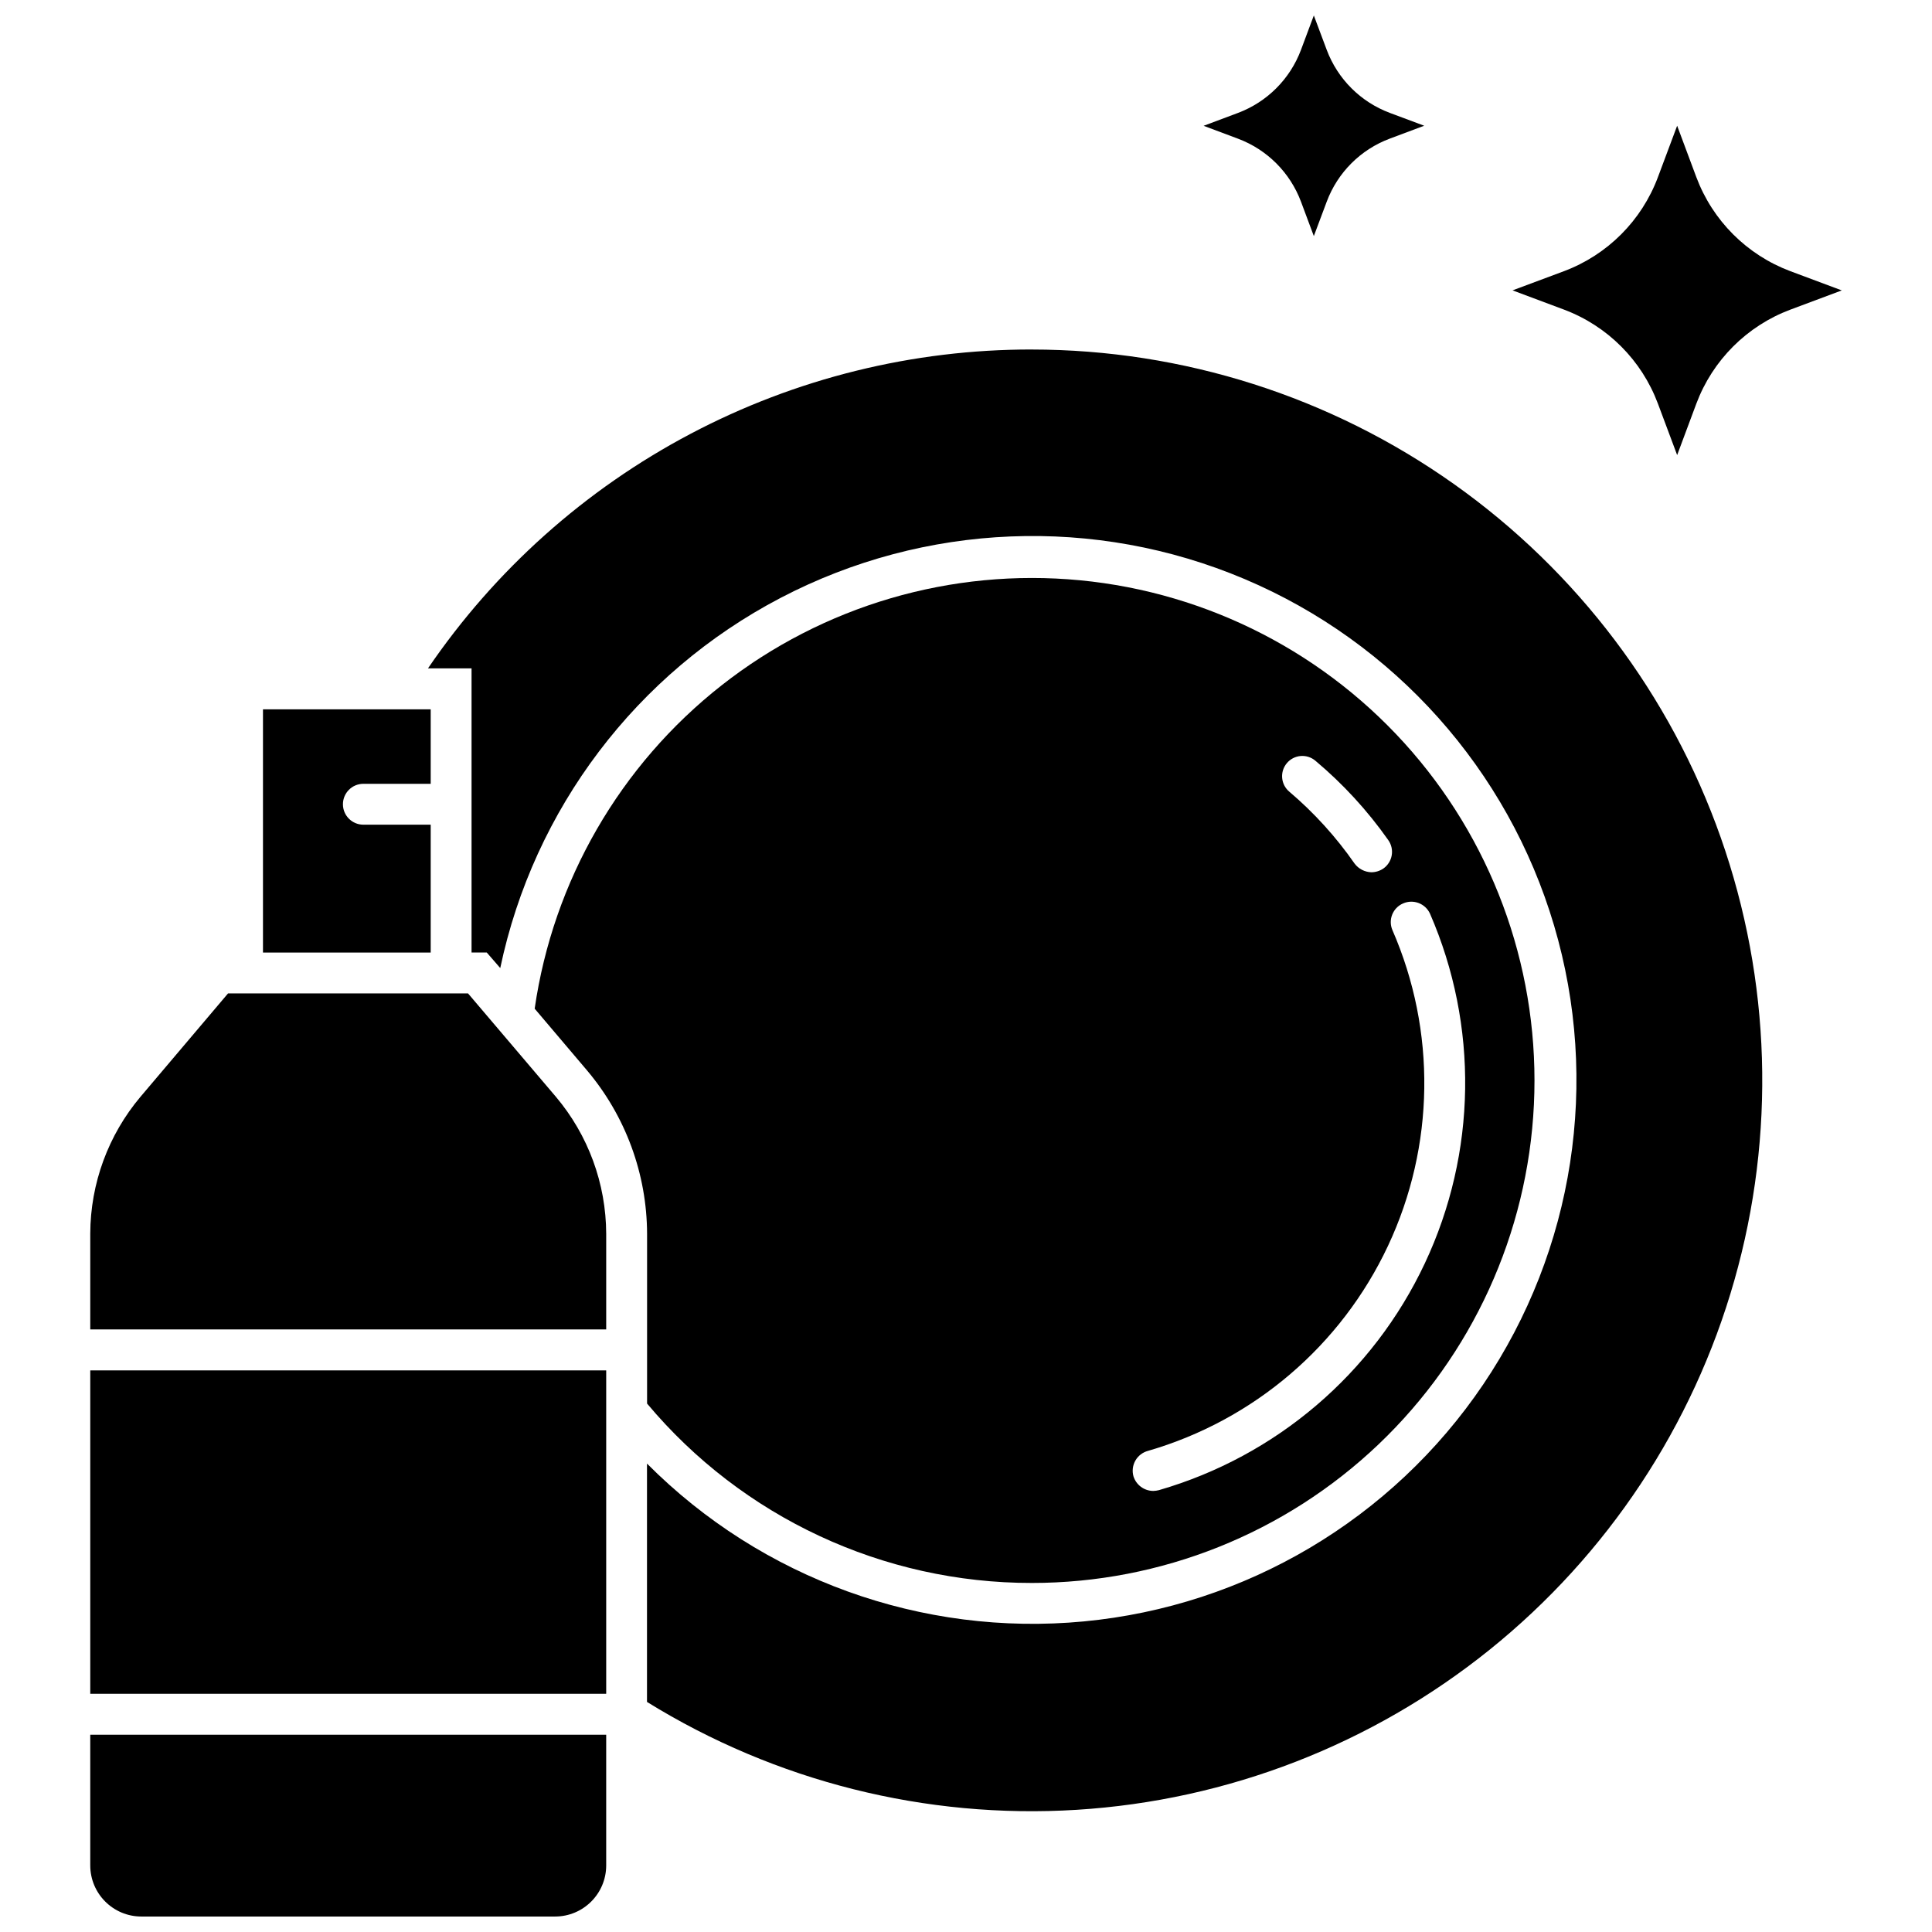
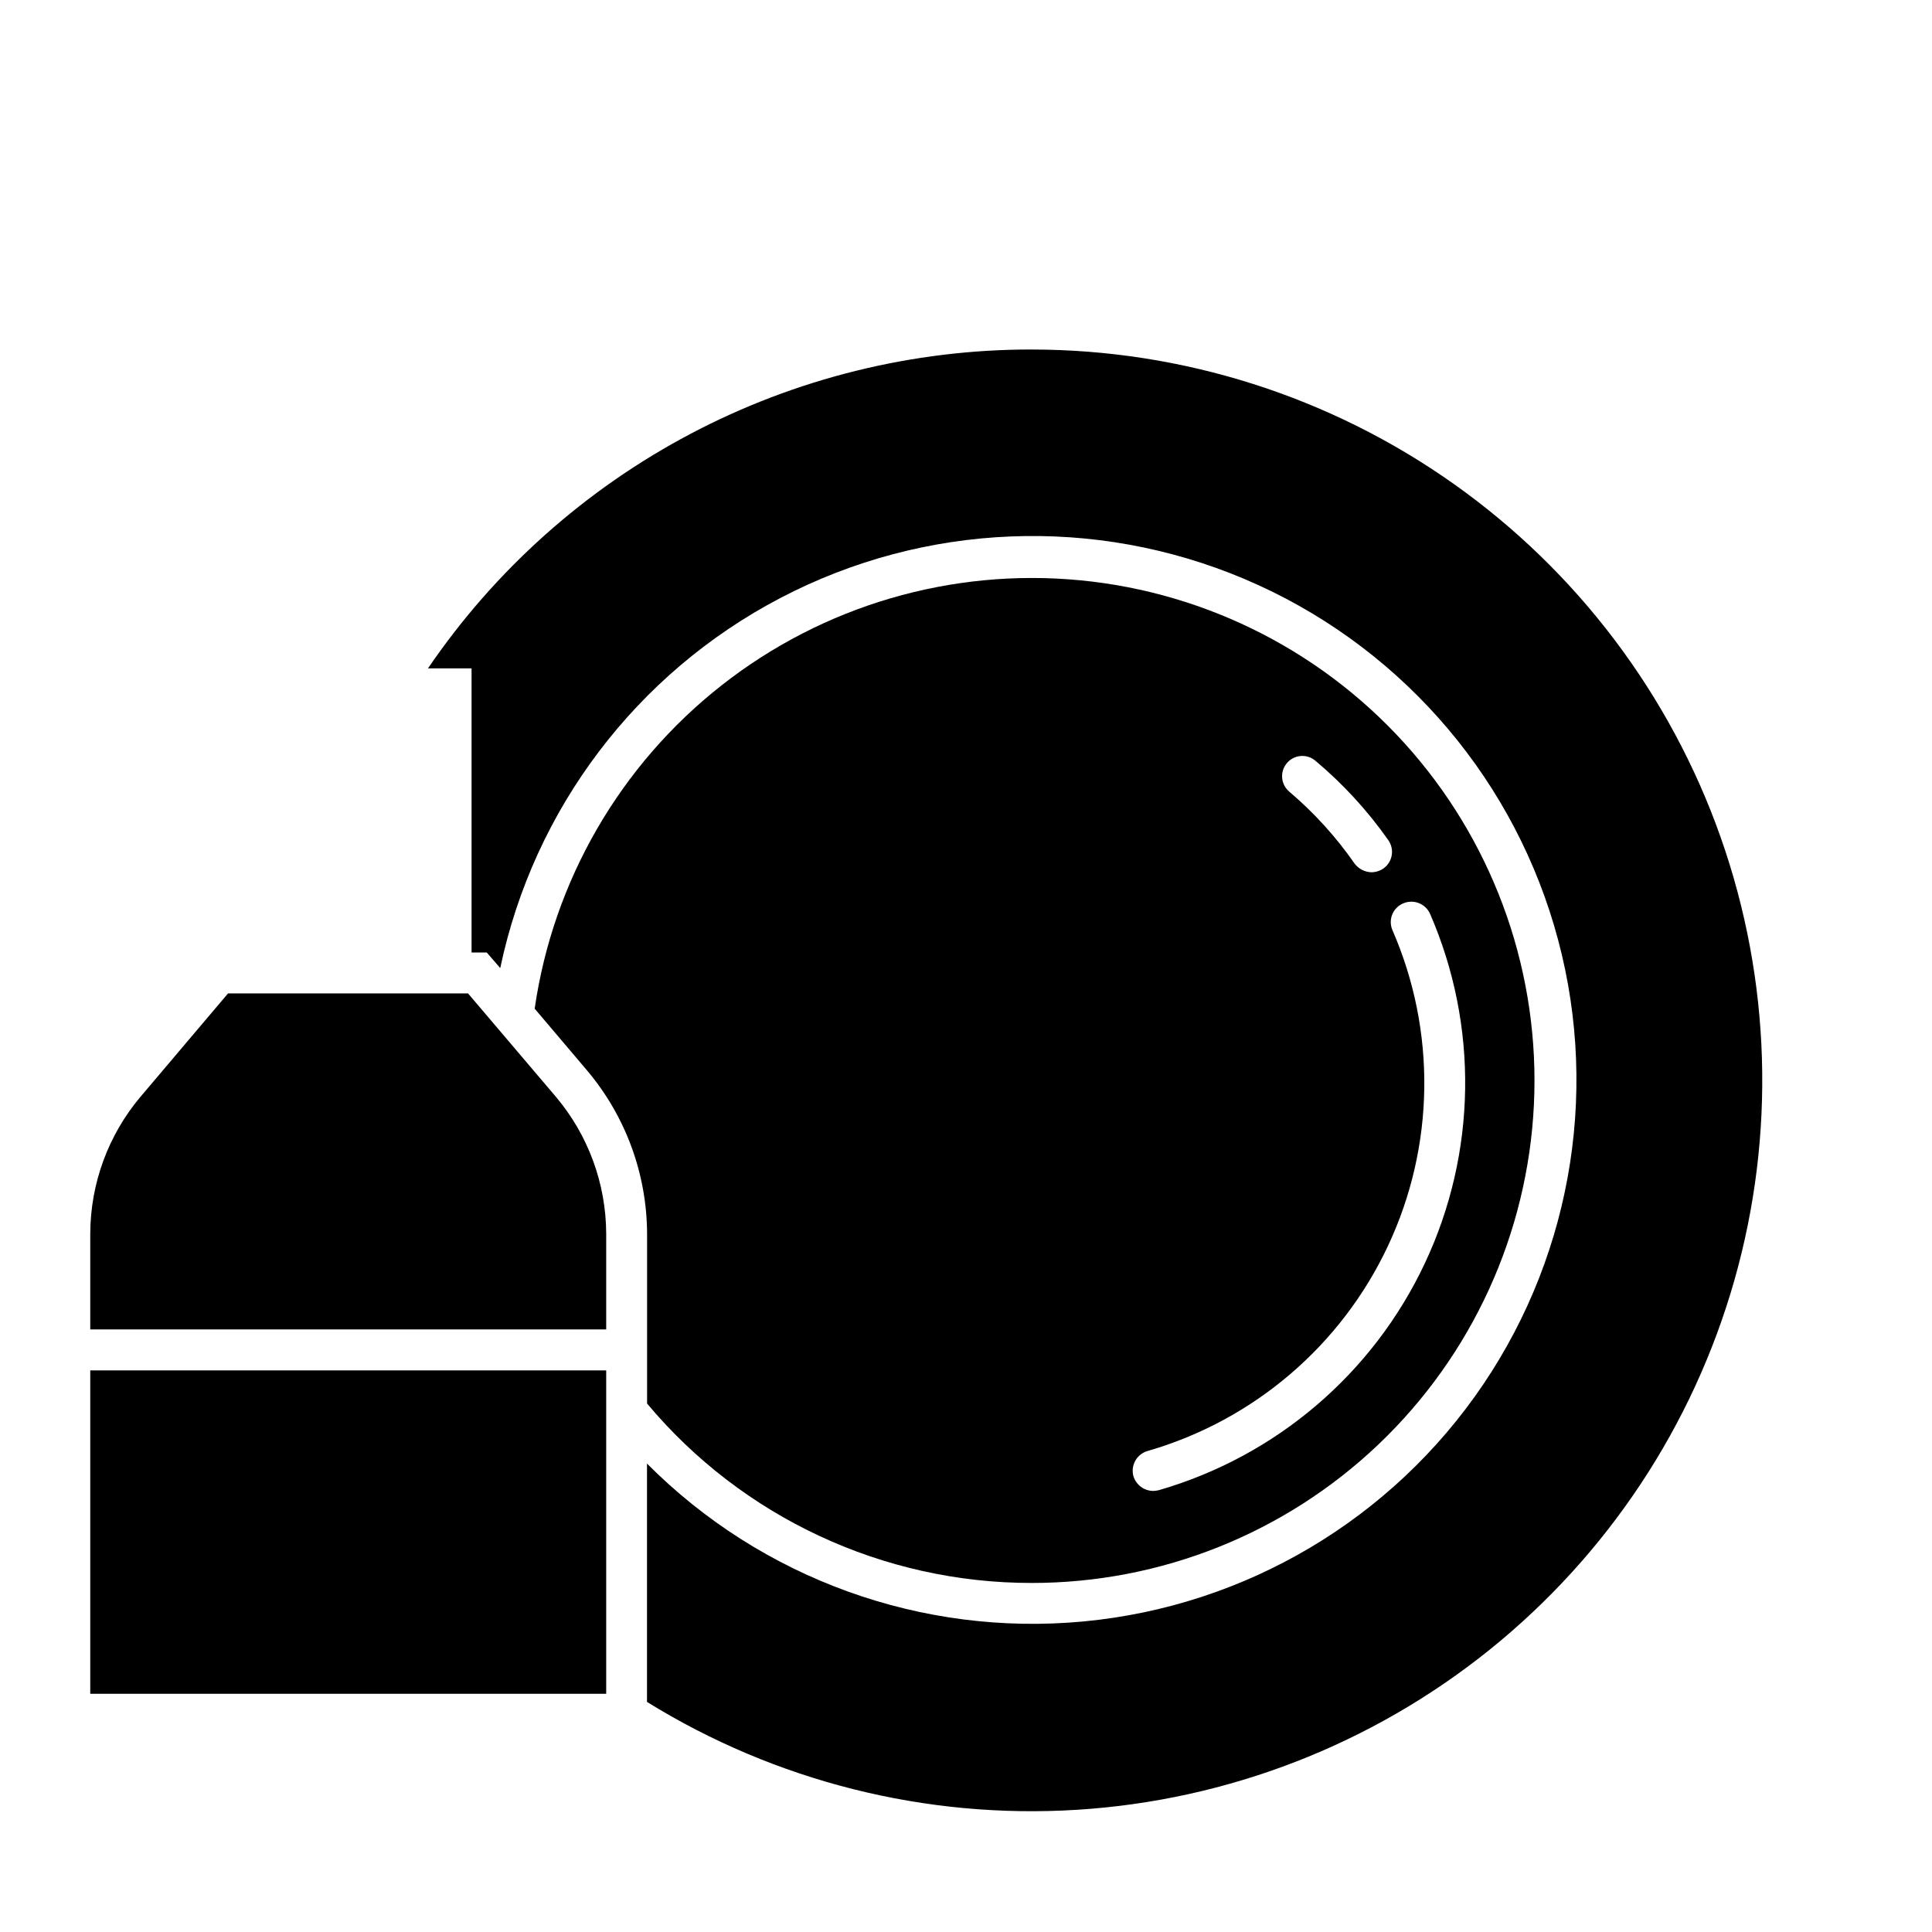
<svg xmlns="http://www.w3.org/2000/svg" width="800px" height="800px" version="1.1" viewBox="144 144 512 512">
  <defs>
    <clipPath id="b">
-       <path d="m462 148.09h60v58.906h-60z" />
-     </clipPath>
+       </clipPath>
    <clipPath id="a">
      <path d="m167 603h138v48.902h-138z" />
    </clipPath>
  </defs>
-   <path d="m618.45 215.86c-11.504-4.316-20.582-13.391-24.898-24.895l-5.09-13.645-5.102 13.645c-4.305 11.5-13.375 20.578-24.875 24.895l-13.645 5.09 13.645 5.102c11.5 4.32 20.57 13.402 24.875 24.906l5.102 13.645 5.09-13.645c4.316-11.504 13.395-20.578 24.898-24.895l13.645-5.102z" />
  <g clip-path="url(#b)">
    <path d="m488.77 197.43 3.41 9.133 3.422-9.133c2.887-7.715 8.977-13.801 16.691-16.688l9.133-3.422-9.133-3.41v-0.004c-7.711-2.887-13.797-8.969-16.691-16.676l-3.422-9.133-3.41 9.133c-2.894 7.715-8.984 13.801-16.699 16.699l-9.098 3.41 9.133 3.422h-0.004c7.699 2.891 13.777 8.969 16.668 16.668z" />
  </g>
  <path d="m167.92 507.17h136.73v85.699h-136.73z" />
  <path d="m268.03 407.26h-63.594l-23.188 27.375c-8.566 10.156-13.285 23.004-13.328 36.293v25.379h136.73v-25.348c-0.043-13.289-4.762-26.137-13.328-36.293z" />
  <g clip-path="url(#a)">
-     <path d="m167.92 638.36c0.004 7.477 6.062 13.535 13.539 13.539h109.65c7.477-0.004 13.535-6.062 13.539-13.539v-34.637h-136.73z" />
-   </g>
-   <path d="m258.14 362.55h-17.844c-2.992 0-5.414-2.422-5.414-5.414 0-2.992 2.422-5.418 5.414-5.418h17.844v-19.742h-44.449v64.465h44.449z" />
+     </g>
  <path d="m417.44 236.62c-31.539-0.031-62.609 7.652-90.504 22.383-27.891 14.727-51.758 36.055-69.516 62.121h11.547v75.297h4.027l3.578 4.125c8.863-42.164 36.121-78.156 74.312-98.109 38.188-19.953 83.301-21.777 122.97-4.973 39.676 16.809 69.75 50.484 81.988 91.797 12.234 41.312 5.344 85.934-18.781 121.64-24.125 35.699-62.957 58.734-105.85 62.793-42.895 4.059-85.359-11.285-115.75-41.828v63.164c34.082 21.082 73.867 31.07 113.86 28.59 40-2.481 78.242-17.309 109.46-42.438 31.219-25.129 53.875-59.324 64.84-97.871 10.969-38.543 9.711-79.543-3.602-117.34-13.312-37.797-38.023-70.539-70.727-93.703-32.699-23.168-71.781-35.621-111.86-35.641z" />
  <path d="m417.44 563.5c34.219 0.012 67.129-13.148 91.906-36.75 24.773-23.605 39.512-55.84 41.156-90.02 1.641-34.176-9.934-67.676-32.332-93.551-22.395-25.871-53.891-42.125-87.953-45.398-34.059-3.269-68.074 6.699-94.984 27.836-26.906 21.137-44.648 51.82-49.539 85.691l13.867 16.352c10.238 12.125 15.875 27.469 15.922 43.336v44.965c25.266 30.168 62.609 47.578 101.96 47.539zm67.574-217.24c0.914-1.098 2.234-1.789 3.66-1.91s2.84 0.332 3.93 1.262c7.309 6.133 13.789 13.188 19.281 20.992 0.844 1.172 1.18 2.637 0.938 4.059-0.246 1.426-1.051 2.691-2.238 3.519-0.93 0.629-2.027 0.969-3.148 0.977-1.75-0.051-3.383-0.887-4.441-2.281-4.914-7.074-10.73-13.48-17.297-19.059-1.098-0.91-1.785-2.219-1.91-3.637-0.129-1.418 0.312-2.828 1.227-3.922zm-36.797 182.24c28.039-8.121 51.223-27.926 63.625-54.355 12.406-26.426 12.824-56.918 1.156-83.676-1.16-2.727 0.102-5.875 2.82-7.043 2.723-1.207 5.91 0 7.148 2.707 12.887 29.637 12.395 63.387-1.359 92.633-13.75 29.246-39.43 51.156-70.473 60.137-0.496 0.129-1.004 0.199-1.512 0.211-2.414-0.016-4.535-1.59-5.25-3.894-0.387-1.398-0.199-2.898 0.52-4.16 0.723-1.262 1.918-2.18 3.324-2.559z" />
</svg>